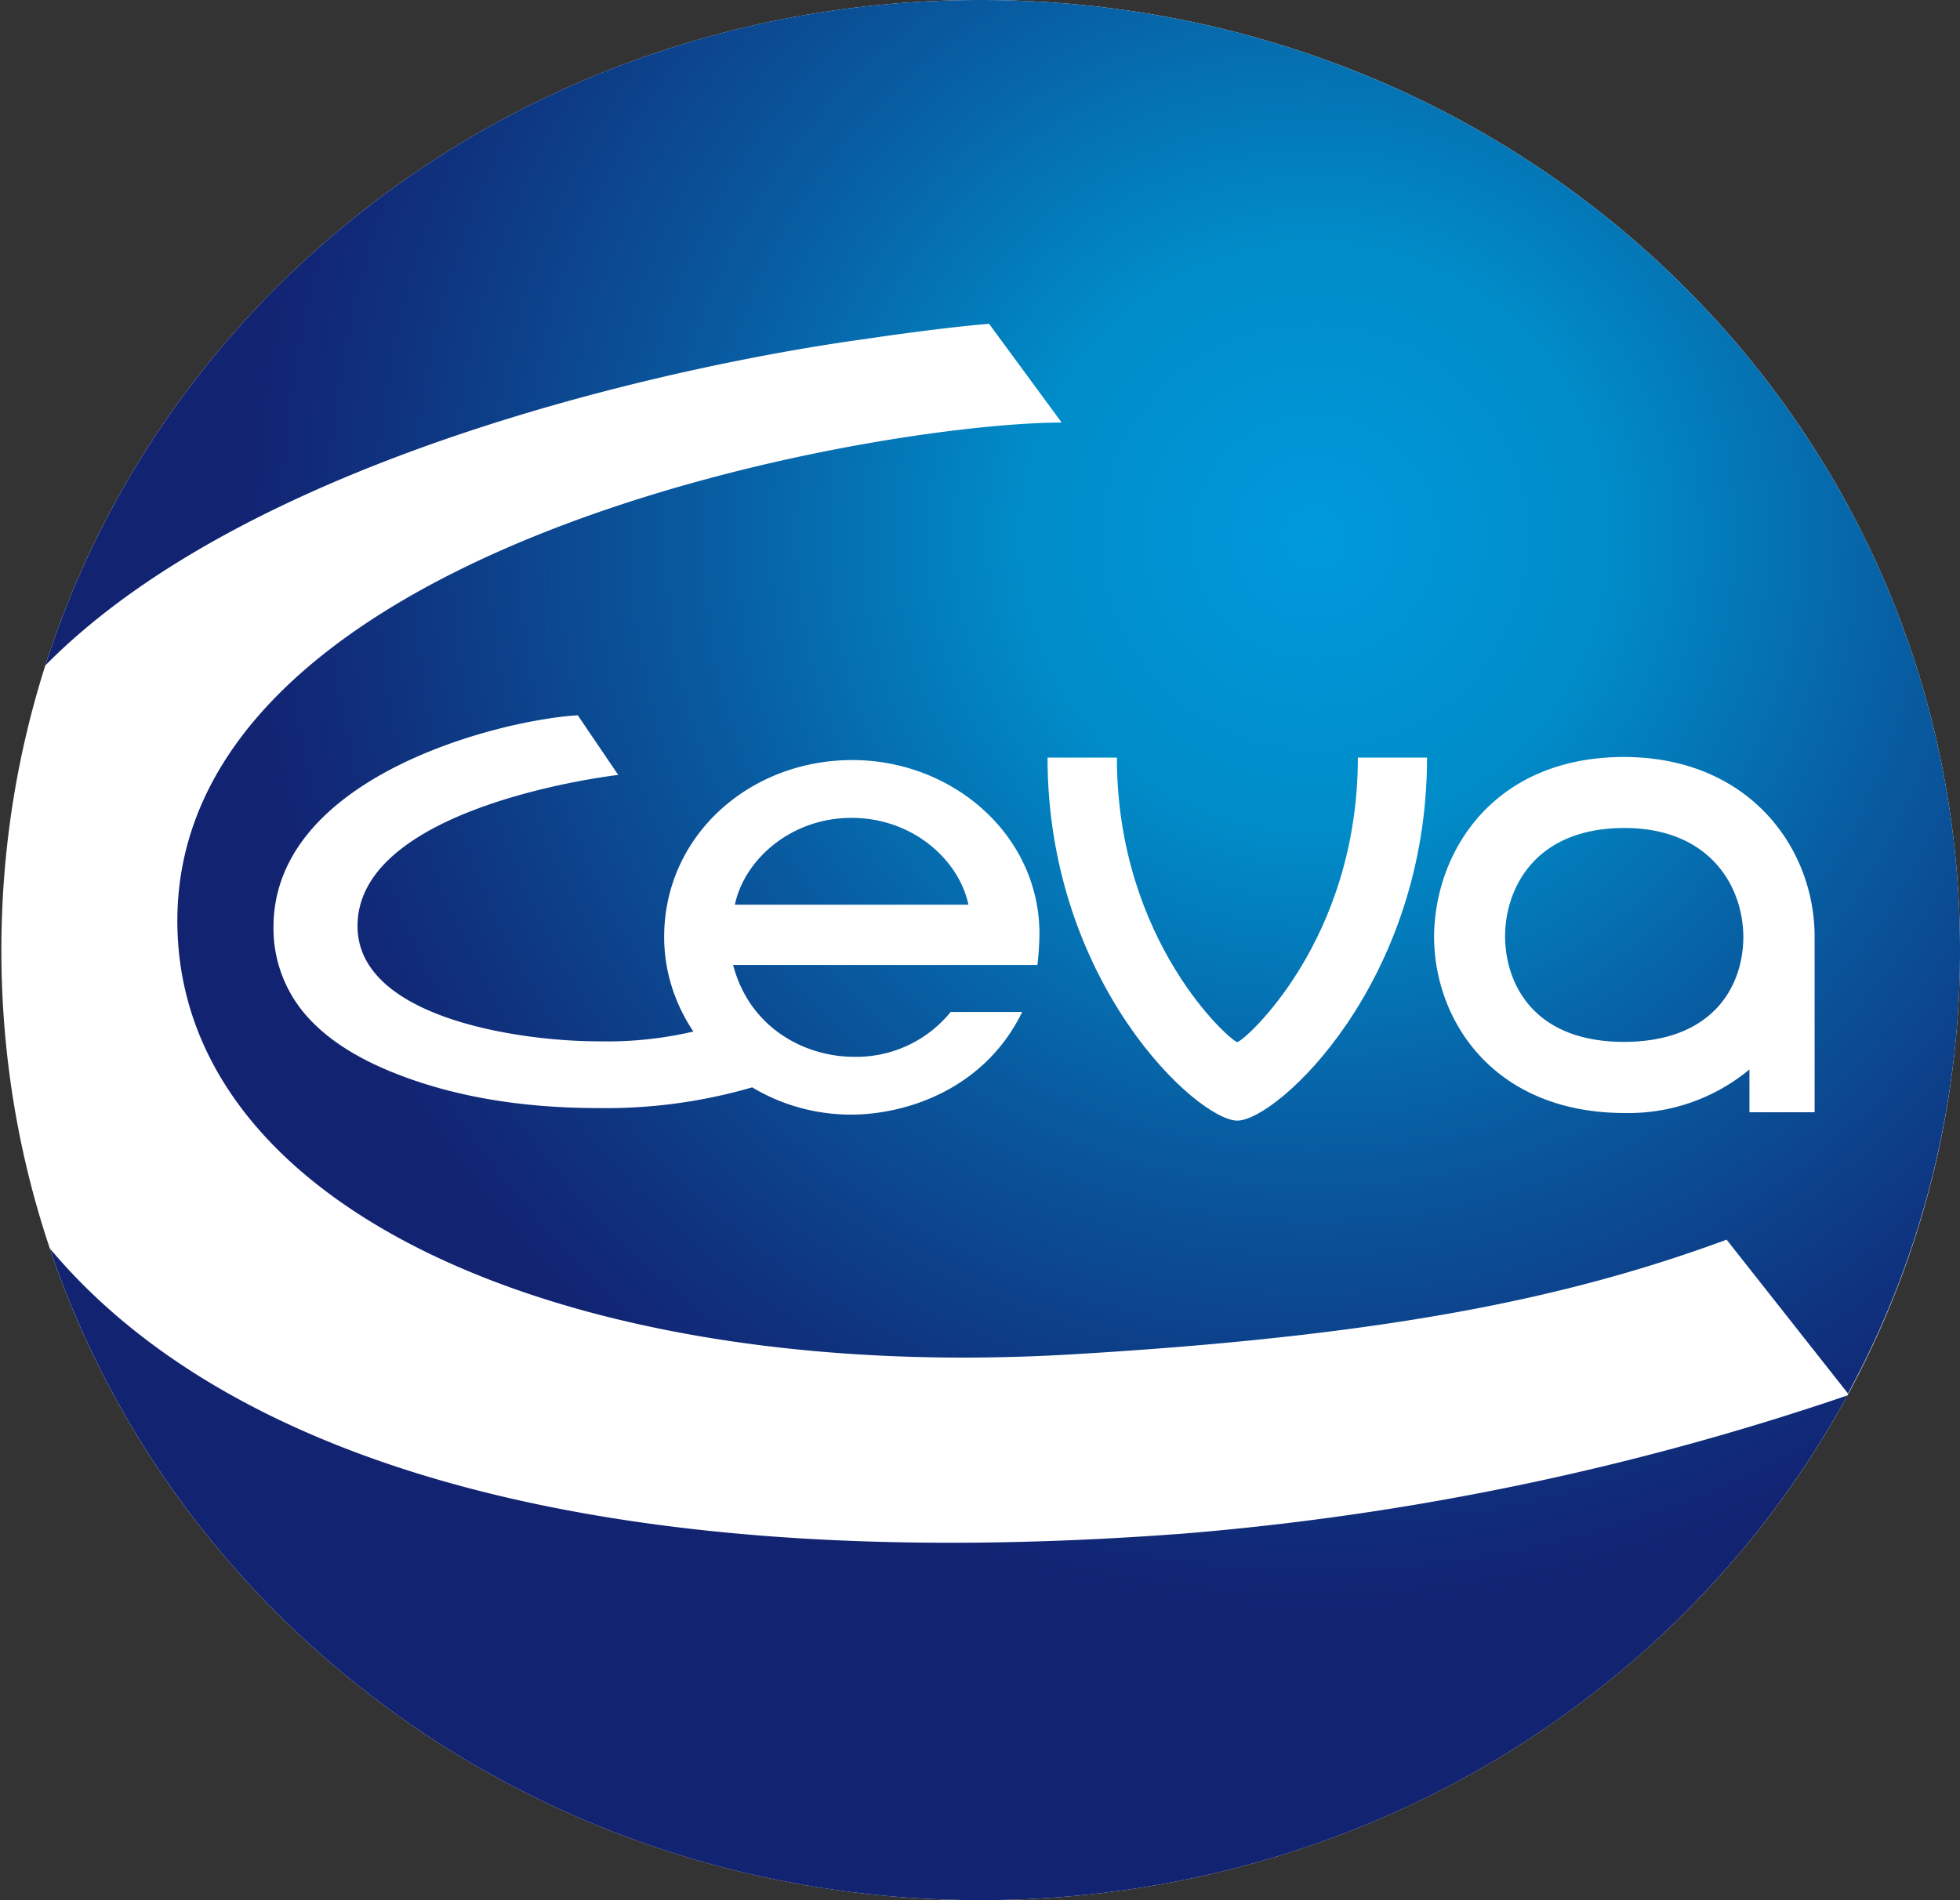
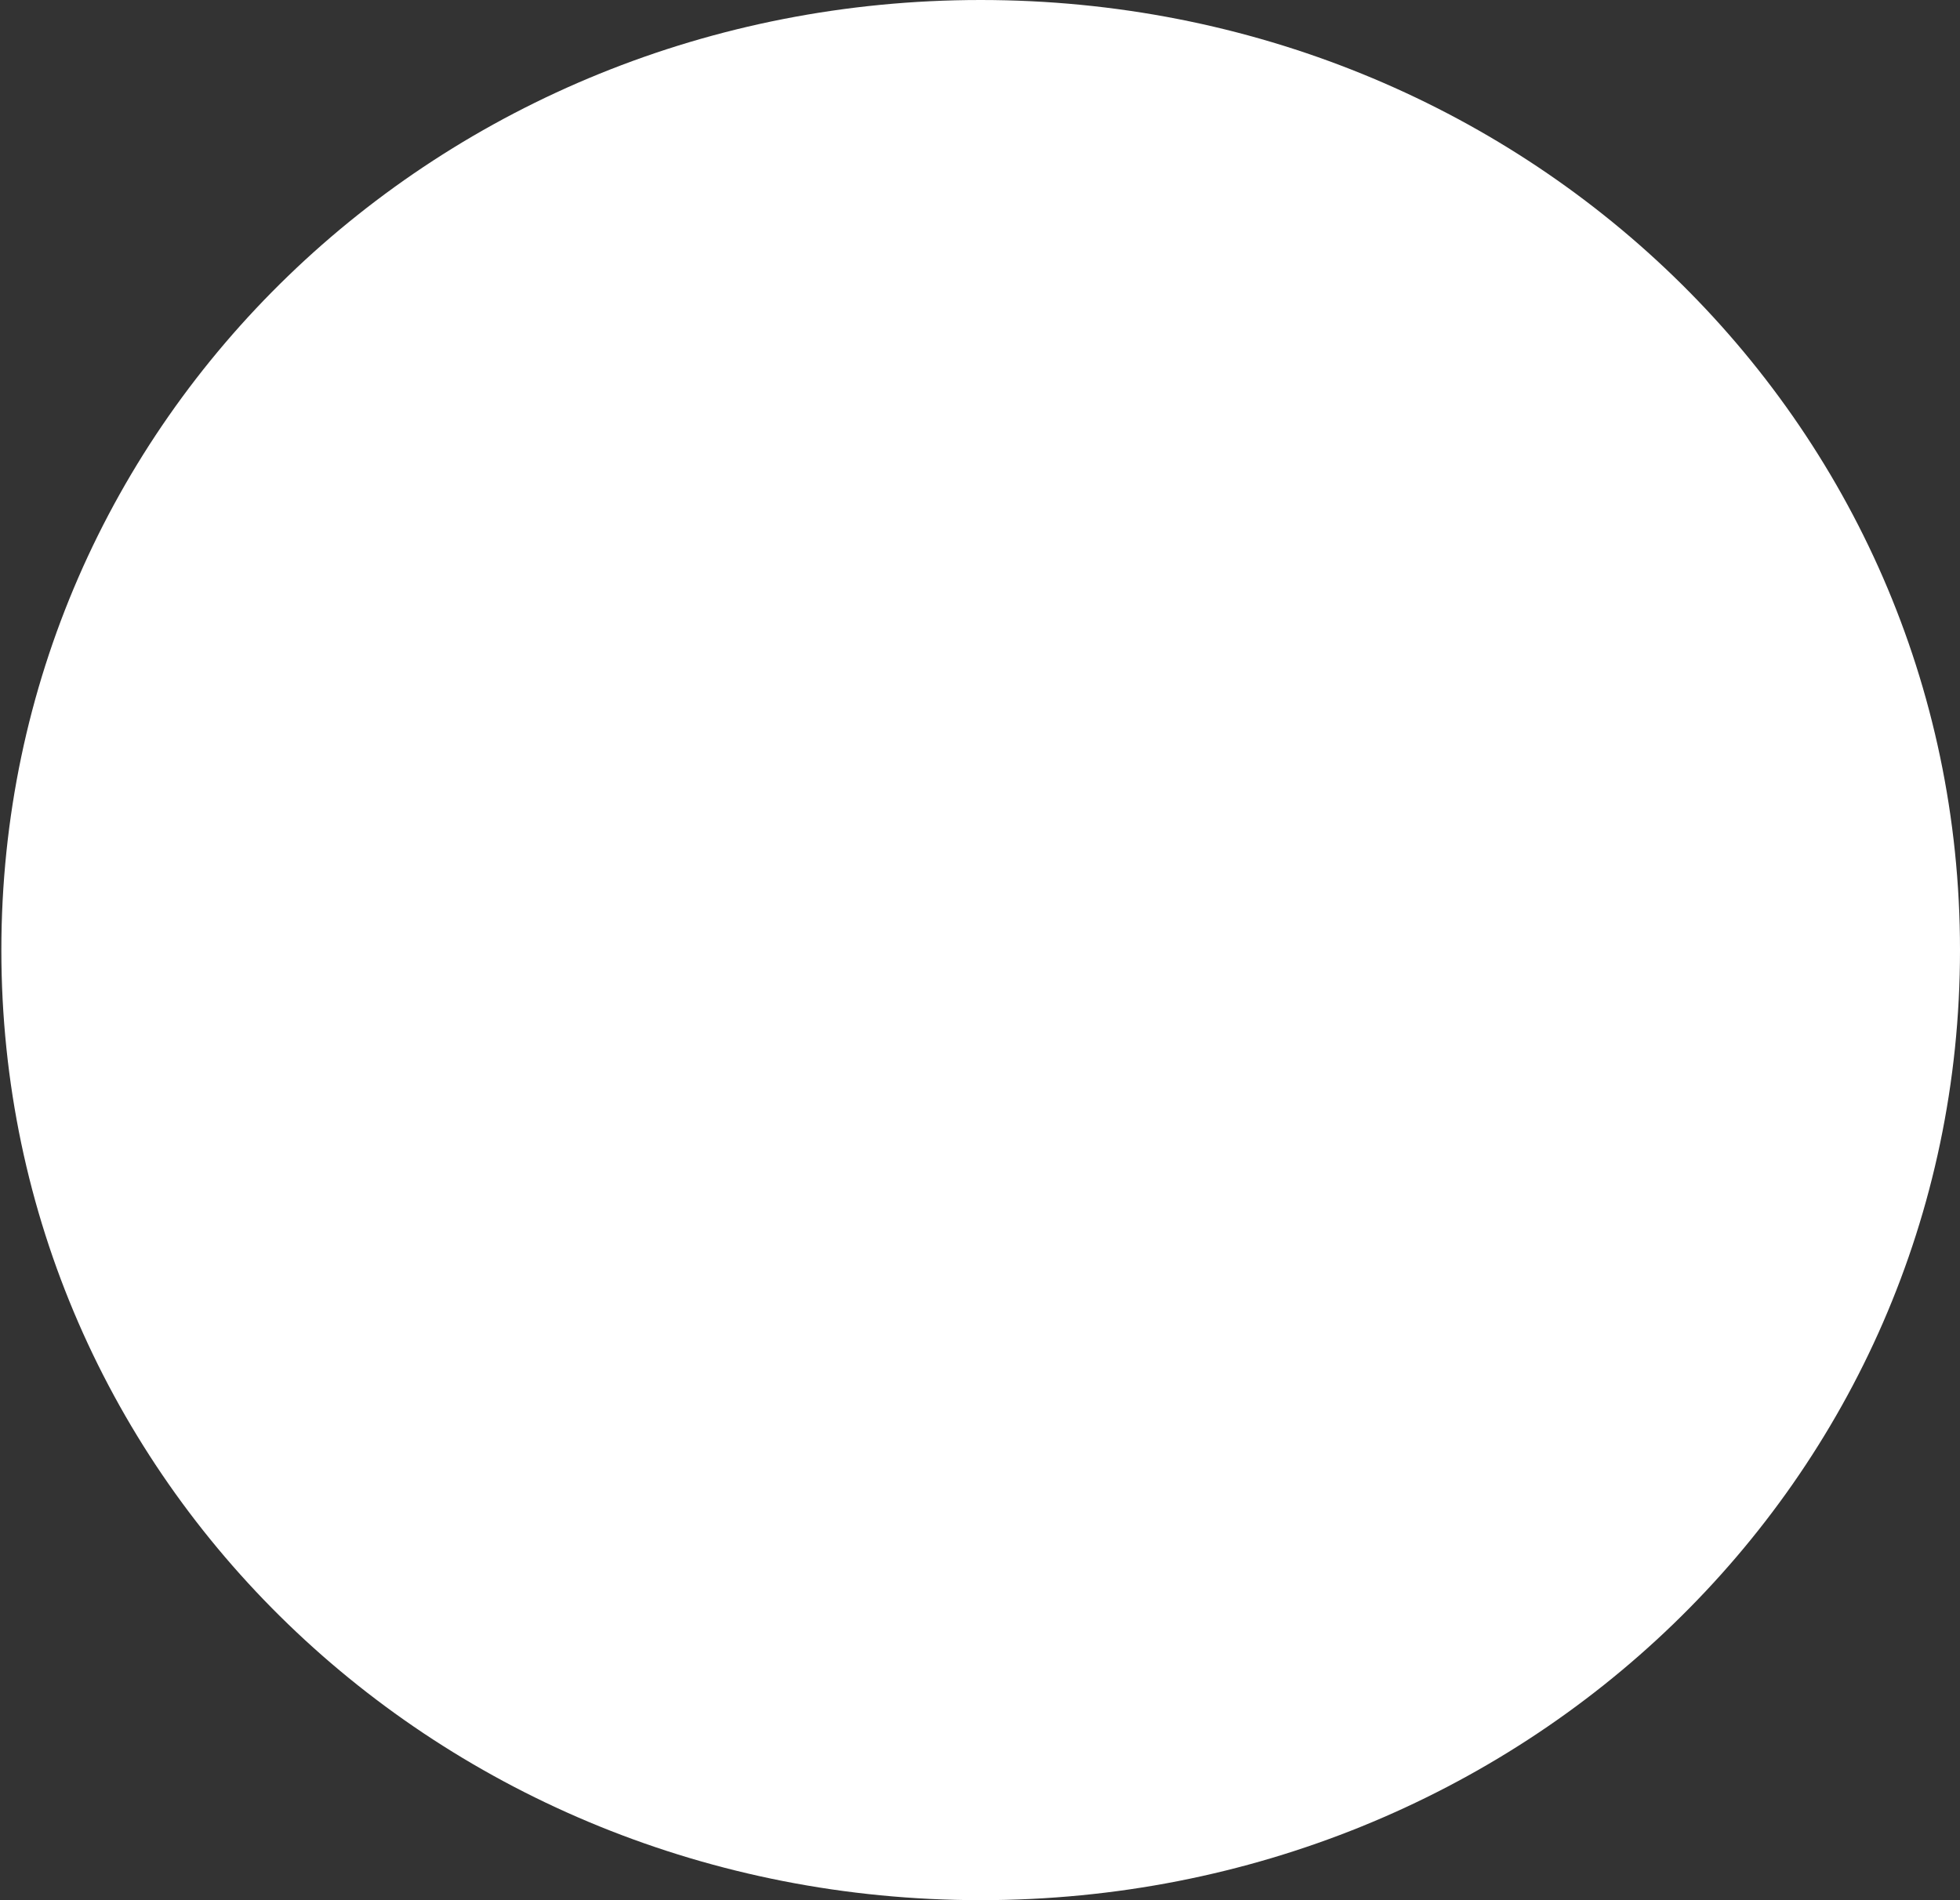
<svg xmlns="http://www.w3.org/2000/svg" viewBox="0 0 317.63 308">
  <rect x="0" y="0" width="317.63" height="308" fill="#333333" stroke="none" />
  <defs>
    <style>.a{fill:#fff;}.b{fill:url(#a);}</style>
    <radialGradient id="a" cx="213.03" cy="87.08" r="226.77" gradientUnits="userSpaceOnUse">
      <stop offset="0" stop-color="#0099dc" />
      <stop offset="0.21" stop-color="#008cc8" />
      <stop offset="0.44" stop-color="#085ba0" />
      <stop offset="0.66" stop-color="#0f337f" />
      <stop offset="0.77" stop-color="#122372" />
    </radialGradient>
  </defs>
  <title>Ceva-Logo</title>
  <path class="a" d="M317.63,154c0,86.06-71.06,154-158.71,154S.22,240.06.22,154,71.26,0,158.92,0,317.63,67.94,317.63,154Z" />
-   <path class="b" d="M158.92,0C87.69,0,27.43,44.86,7.35,107.86,40.52,74.2,109.05,59.22,140.29,54.94c9.55-1.42,17-2.23,20-2.45l11.76,16c-30.54.07-147.73,20.22-143.18,84.39,3.21,45.19,66.71,71.26,144.84,66.65,50.72-3,80.09-9,106.1-18.59l19.67,24.94A150.55,150.55,0,0,0,317.63,154C317.63,67.94,246.57,0,158.92,0ZM8.08,202.36C28.86,264.18,88.53,308,158.92,308c61,0,113.87-32.86,140.46-81.81A445.59,445.59,0,0,1,191.56,248.6C96.28,255.74,36.45,236.29,8.08,202.36Z" />
-   <path class="a" d="M200.51,181.64c6.44,0,30.75-22.33,30.75-58.84H220.05c0,29.88-18.6,46.11-19.54,46.11S181,152.68,181,122.8H169.76C169.76,159.31,194.08,181.64,200.51,181.64Z" />
  <path class="a" d="M263.21,122.7c-21,0-30.69,15.12-30.81,29.1v.2c.12,13.64,9.8,28.35,30.8,28.41h.07a30.67,30.67,0,0,0,20.24-7.06v6.94h10.56V151.84C294.07,137.39,283.4,122.74,263.21,122.7Zm0,46.18c-15,0-19.25-9.78-19.3-17s4.28-17.63,19.31-17.67c13.73,0,19.26,9.3,19.3,17.67C282.49,160,277.47,168.84,263.23,168.88Z" />
  <path class="a" d="M168.45,151.2c-.11-16-14.18-28-30.31-28-16.77,0-30.51,12.32-30.51,28.68,0,15.48,13.43,28.79,30.3,28.79,8.82,0,21.6-4.05,27.72-16.64H154.06a19.68,19.68,0,0,1-15.71,7.27c-7.52,0-16.76-4.33-19.55-14.89h49.32A47.07,47.07,0,0,0,168.45,151.2ZM138,132.57c9.88,0,17.39,6.77,18.94,14.07H119.09C120.64,139.34,128.15,132.57,138,132.57Z" />
-   <path class="a" d="M117.27,166a2.91,2.91,0,0,0-.93.14A61.58,61.58,0,0,1,97,168.79c-13,0-39.06-3.87-39.06-18.69,0-19.69,42.25-24.49,42.25-24.49l-6.56-9.67c-12.89.79-49.31,10-49.31,34.34a21.41,21.41,0,0,0,5.2,14.2c3.28,3.79,7.9,6.79,13.87,9.24,9.67,3.95,20.91,5.89,33.68,5.89a84.68,84.68,0,0,0,27.08-4.05C124.89,175.35,121,166.15,117.27,166Z" />
</svg>